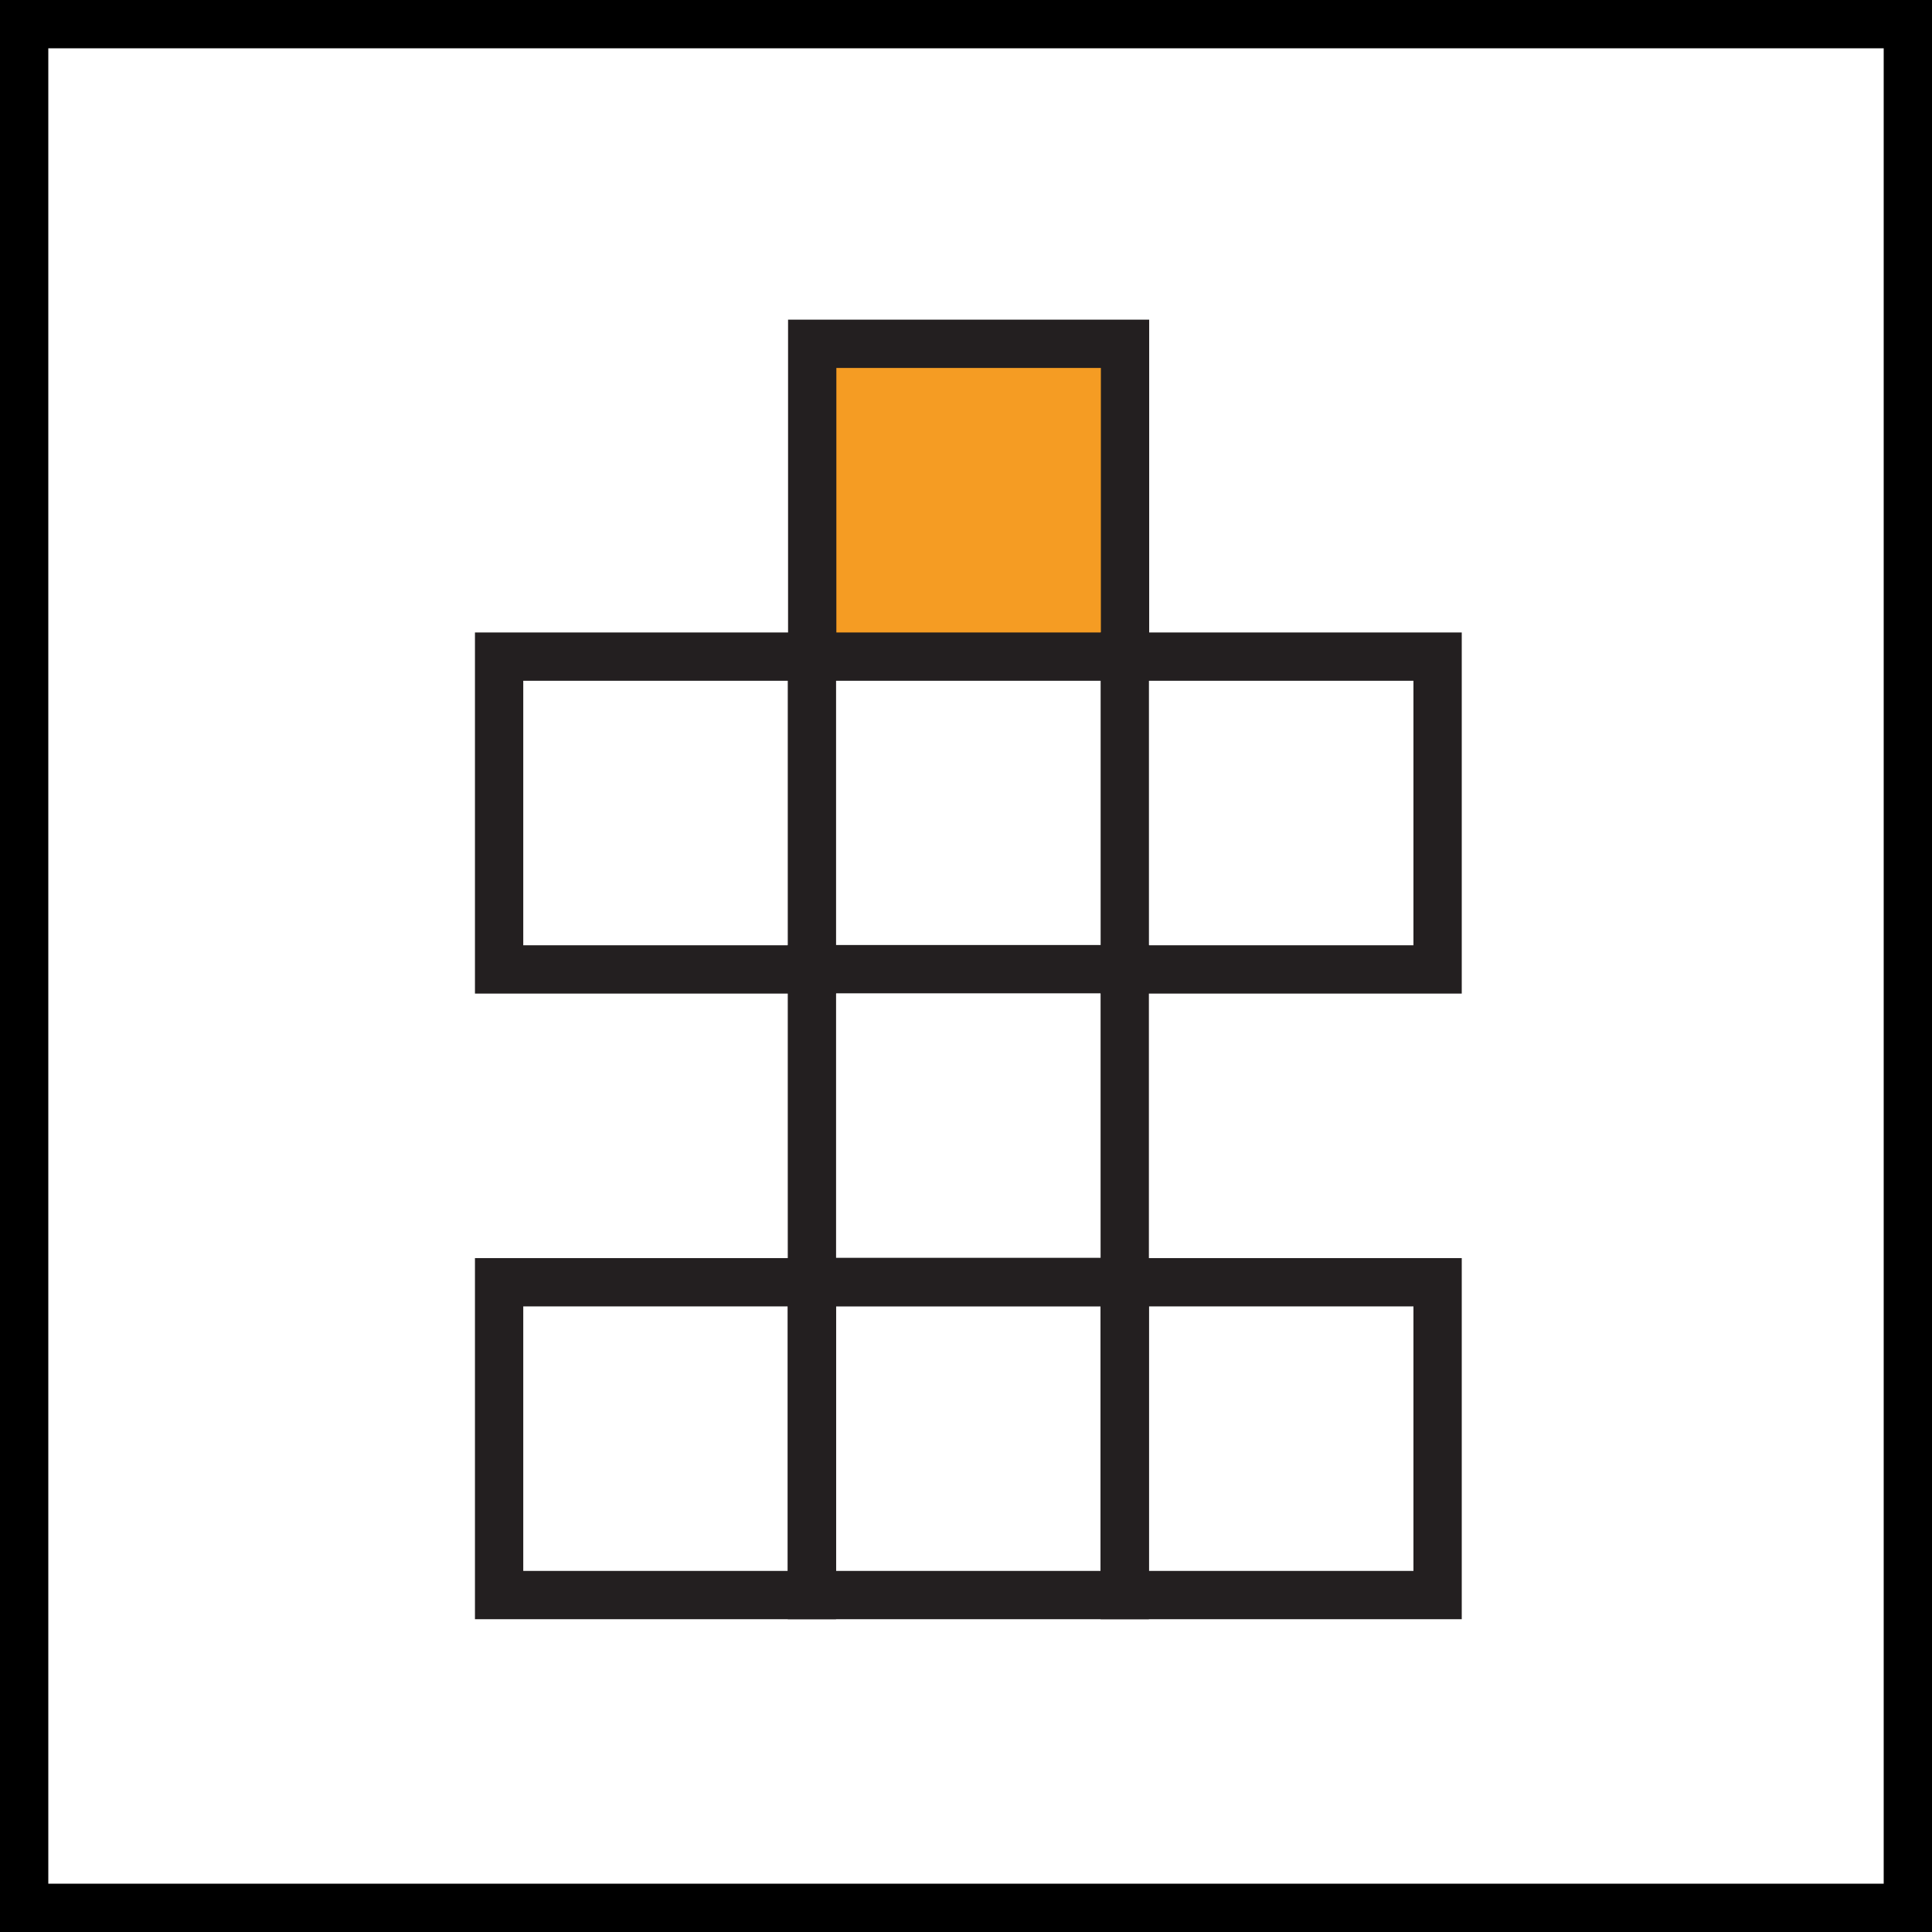
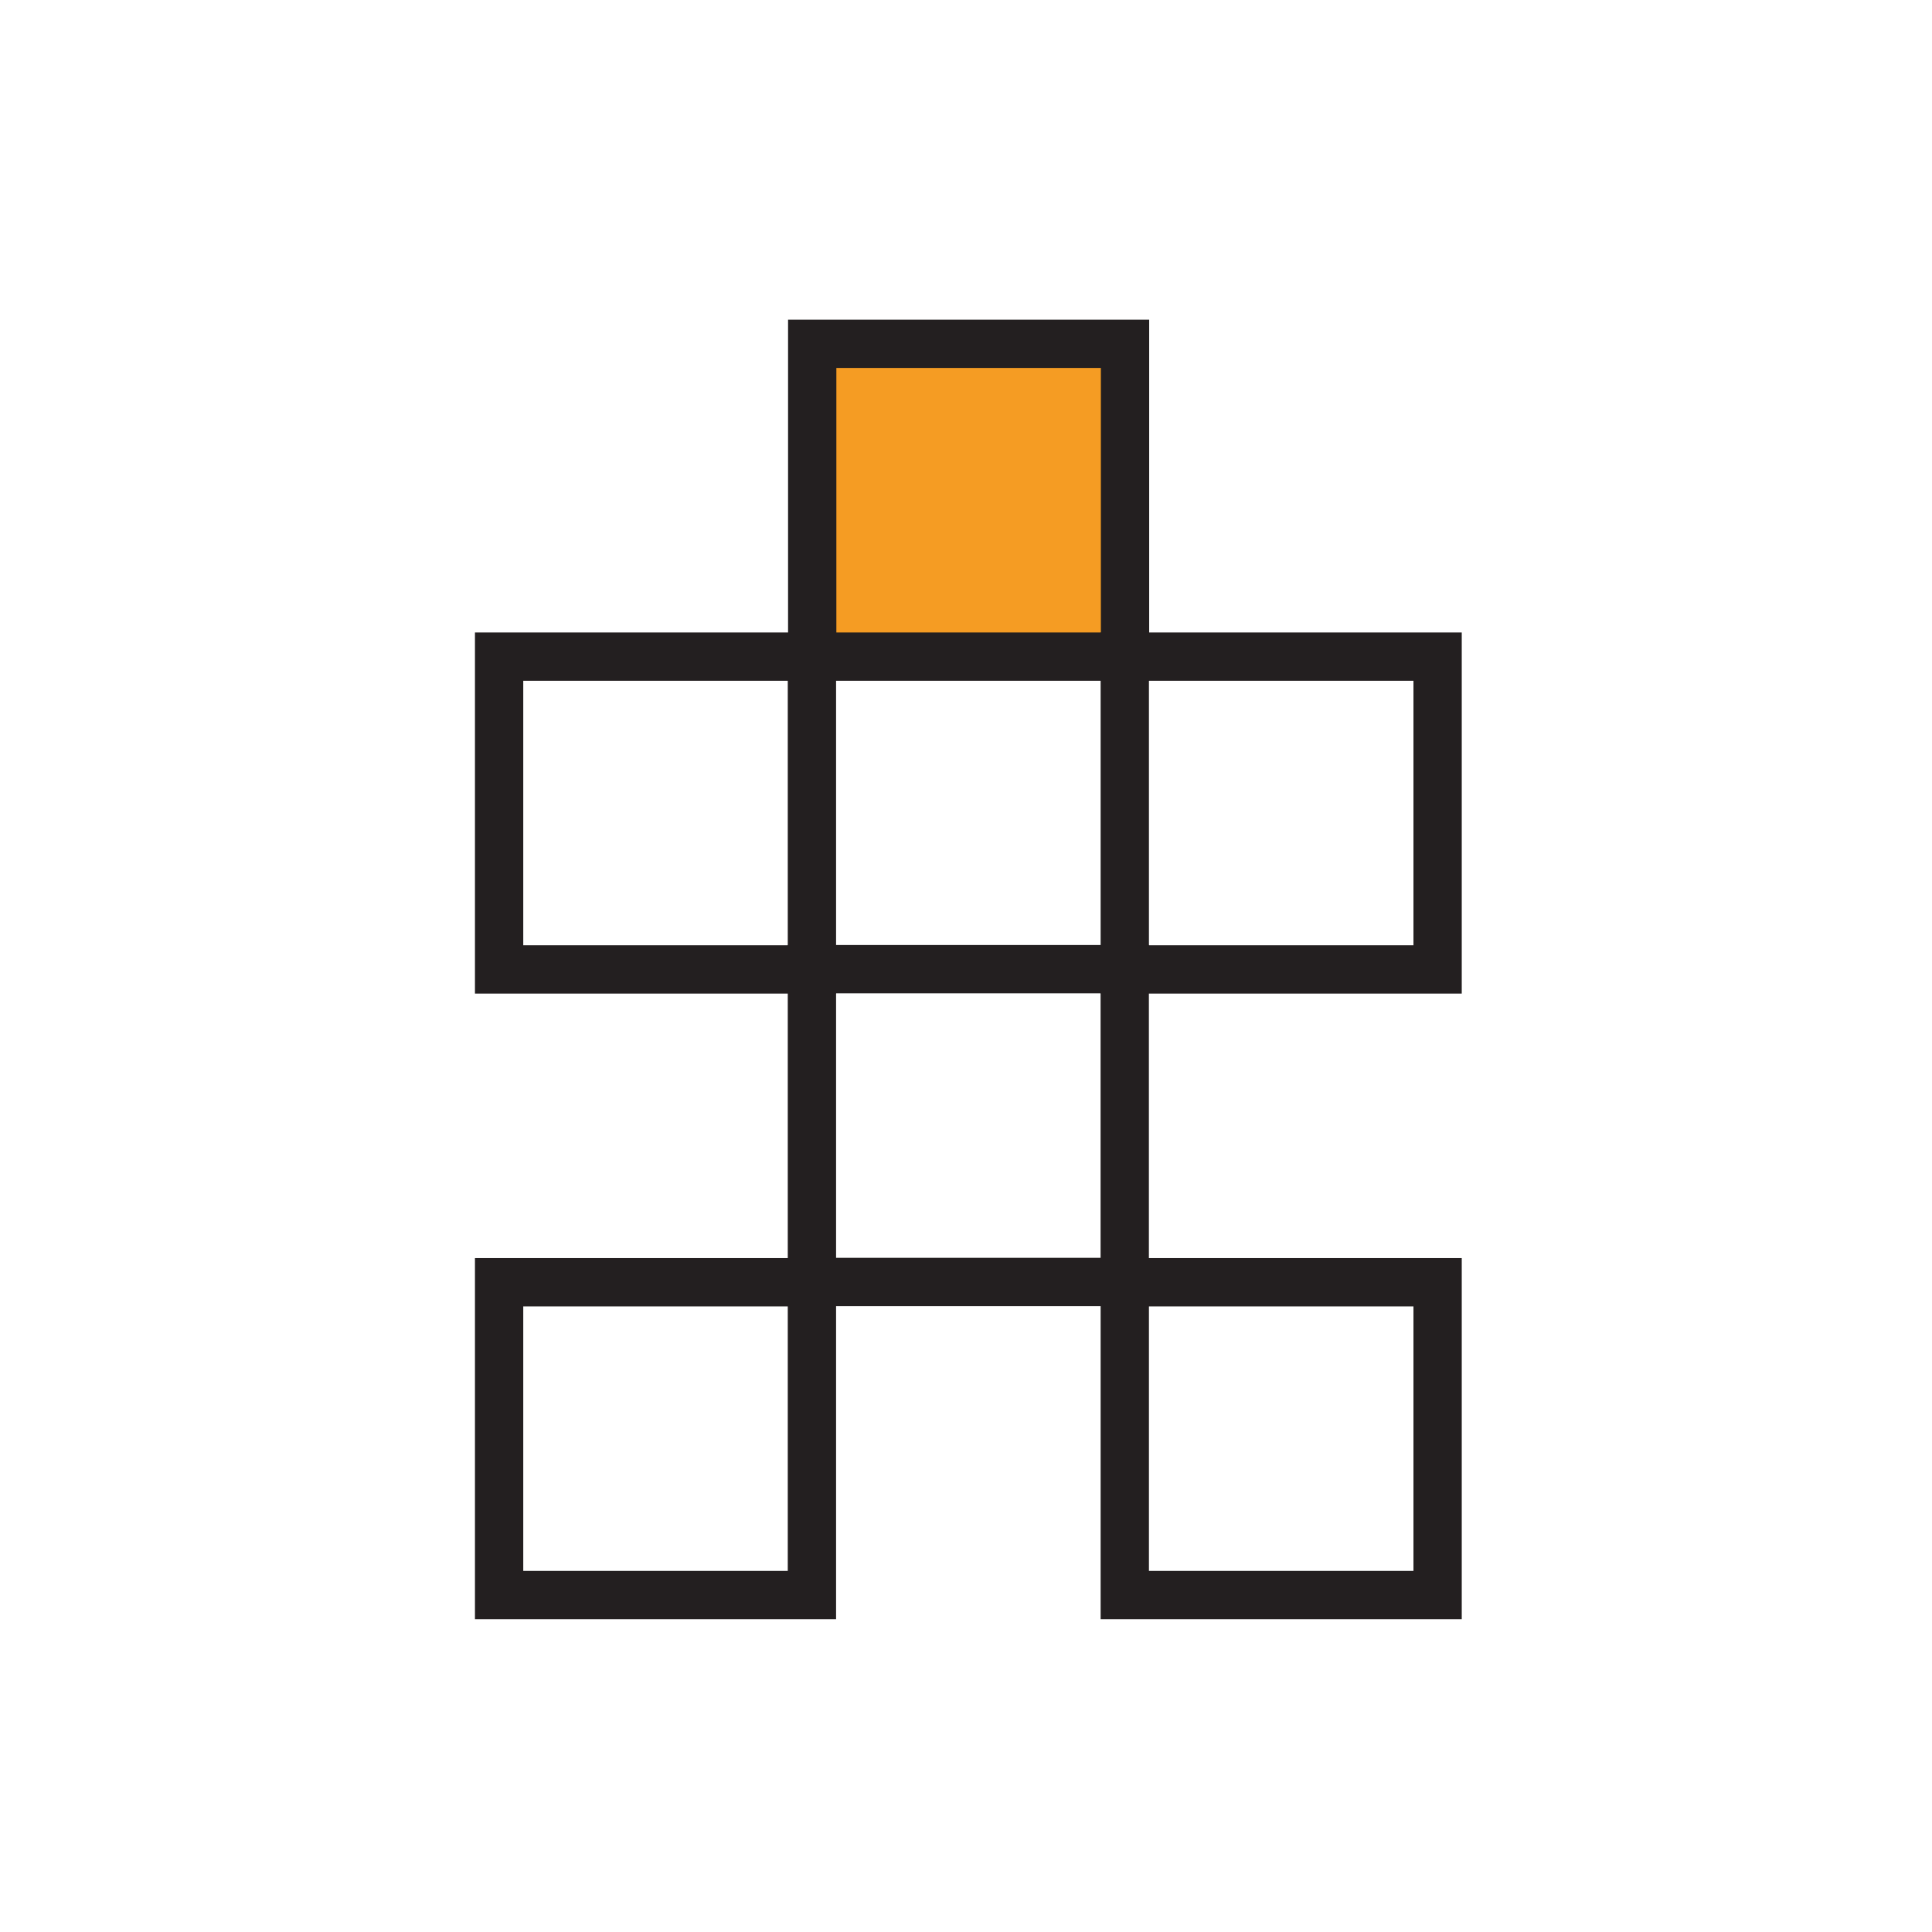
<svg xmlns="http://www.w3.org/2000/svg" id="Kriss_Kross" width="80" height="80" viewBox="0 0 80 80">
  <rect id="Rectangle_209" data-name="Rectangle 209" width="80" height="80" fill="#fff" />
-   <path id="Rectangle_209_-_Outline" data-name="Rectangle 209 - Outline" d="M2,2V78H78V2H2M0,0H80V80H0Z" />
  <g id="Group_493" data-name="Group 493" transform="translate(19.667 13.236)">
    <rect id="Rectangle_169" data-name="Rectangle 169" width="13.189" height="13.189" transform="translate(13.714 0.764)" fill="#f59c23" />
    <path id="Rectangle_170" data-name="Rectangle 170" d="M-1.5-1.5H13.453V13.453H-1.5ZM11.453.5H.5V11.453H11.453Z" transform="translate(14.465 1.5)" fill="#231f20" />
    <path id="Rectangle_171" data-name="Rectangle 171" d="M-1.5-1.5H13.453V13.453H-1.5ZM11.453.5H.5V11.453H11.453Z" transform="translate(27.408 14.453)" fill="#231f20" />
    <path id="Rectangle_172" data-name="Rectangle 172" d="M-1.5-1.5H13.453V13.453H-1.5ZM11.453.5H.5V11.453H11.453Z" transform="translate(27.408 40.359)" fill="#231f20" />
-     <path id="Rectangle_173" data-name="Rectangle 173" d="M-1.5-1.5H13.453V13.453H-1.5ZM11.453.5H.5V11.453H11.453Z" transform="translate(14.453 40.359)" fill="#231f20" />
    <path id="Rectangle_174" data-name="Rectangle 174" d="M-1.5-1.5H13.453V13.453H-1.5ZM11.453.5H.5V11.453H11.453Z" transform="translate(1.5 40.359)" fill="#231f20" />
-     <path id="Rectangle_175" data-name="Rectangle 175" d="M-1.5-1.5H13.453V13.453H-1.5ZM11.453.5H.5V11.453H11.453Z" transform="translate(14.453 27.395)" fill="#231f20" />
+     <path id="Rectangle_175" data-name="Rectangle 175" d="M-1.5-1.5H13.453V13.453H-1.5M11.453.5H.5V11.453H11.453Z" transform="translate(14.453 27.395)" fill="#231f20" />
    <path id="Rectangle_176" data-name="Rectangle 176" d="M-1.5-1.5H13.453V13.453H-1.5ZM11.453.5H.5V11.453H11.453Z" transform="translate(1.5 14.453)" fill="#231f20" />
  </g>
</svg>